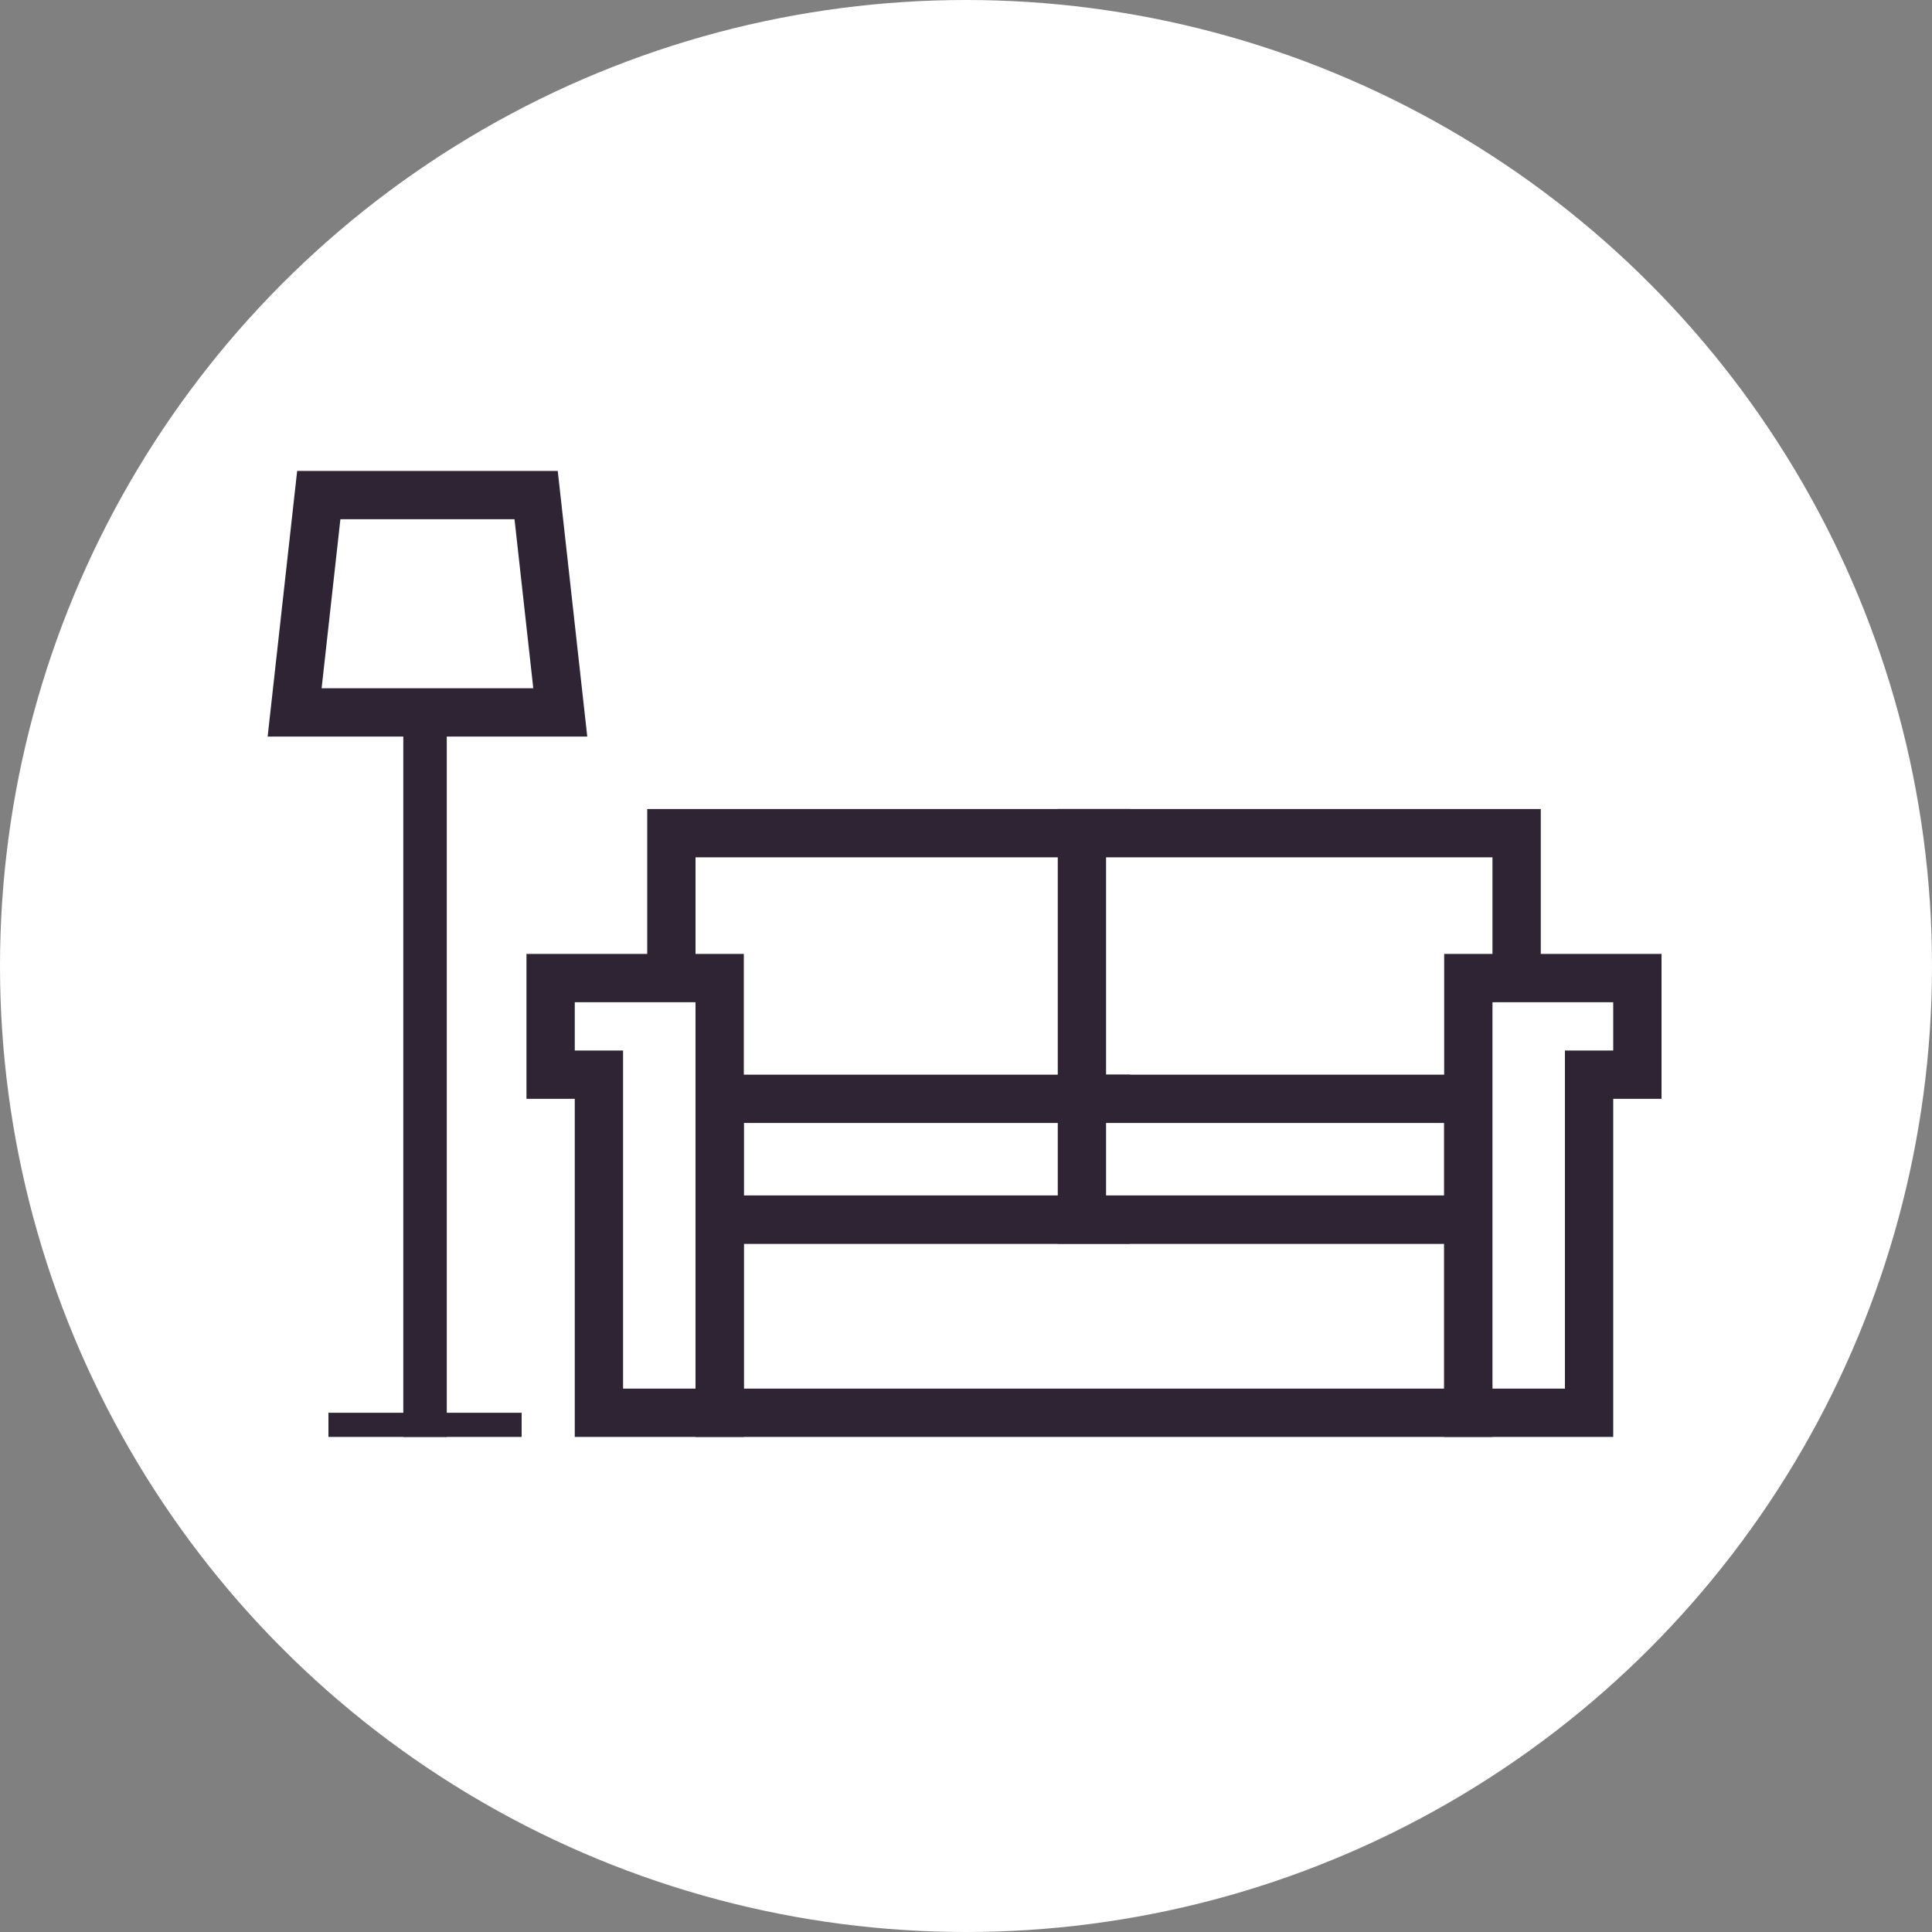
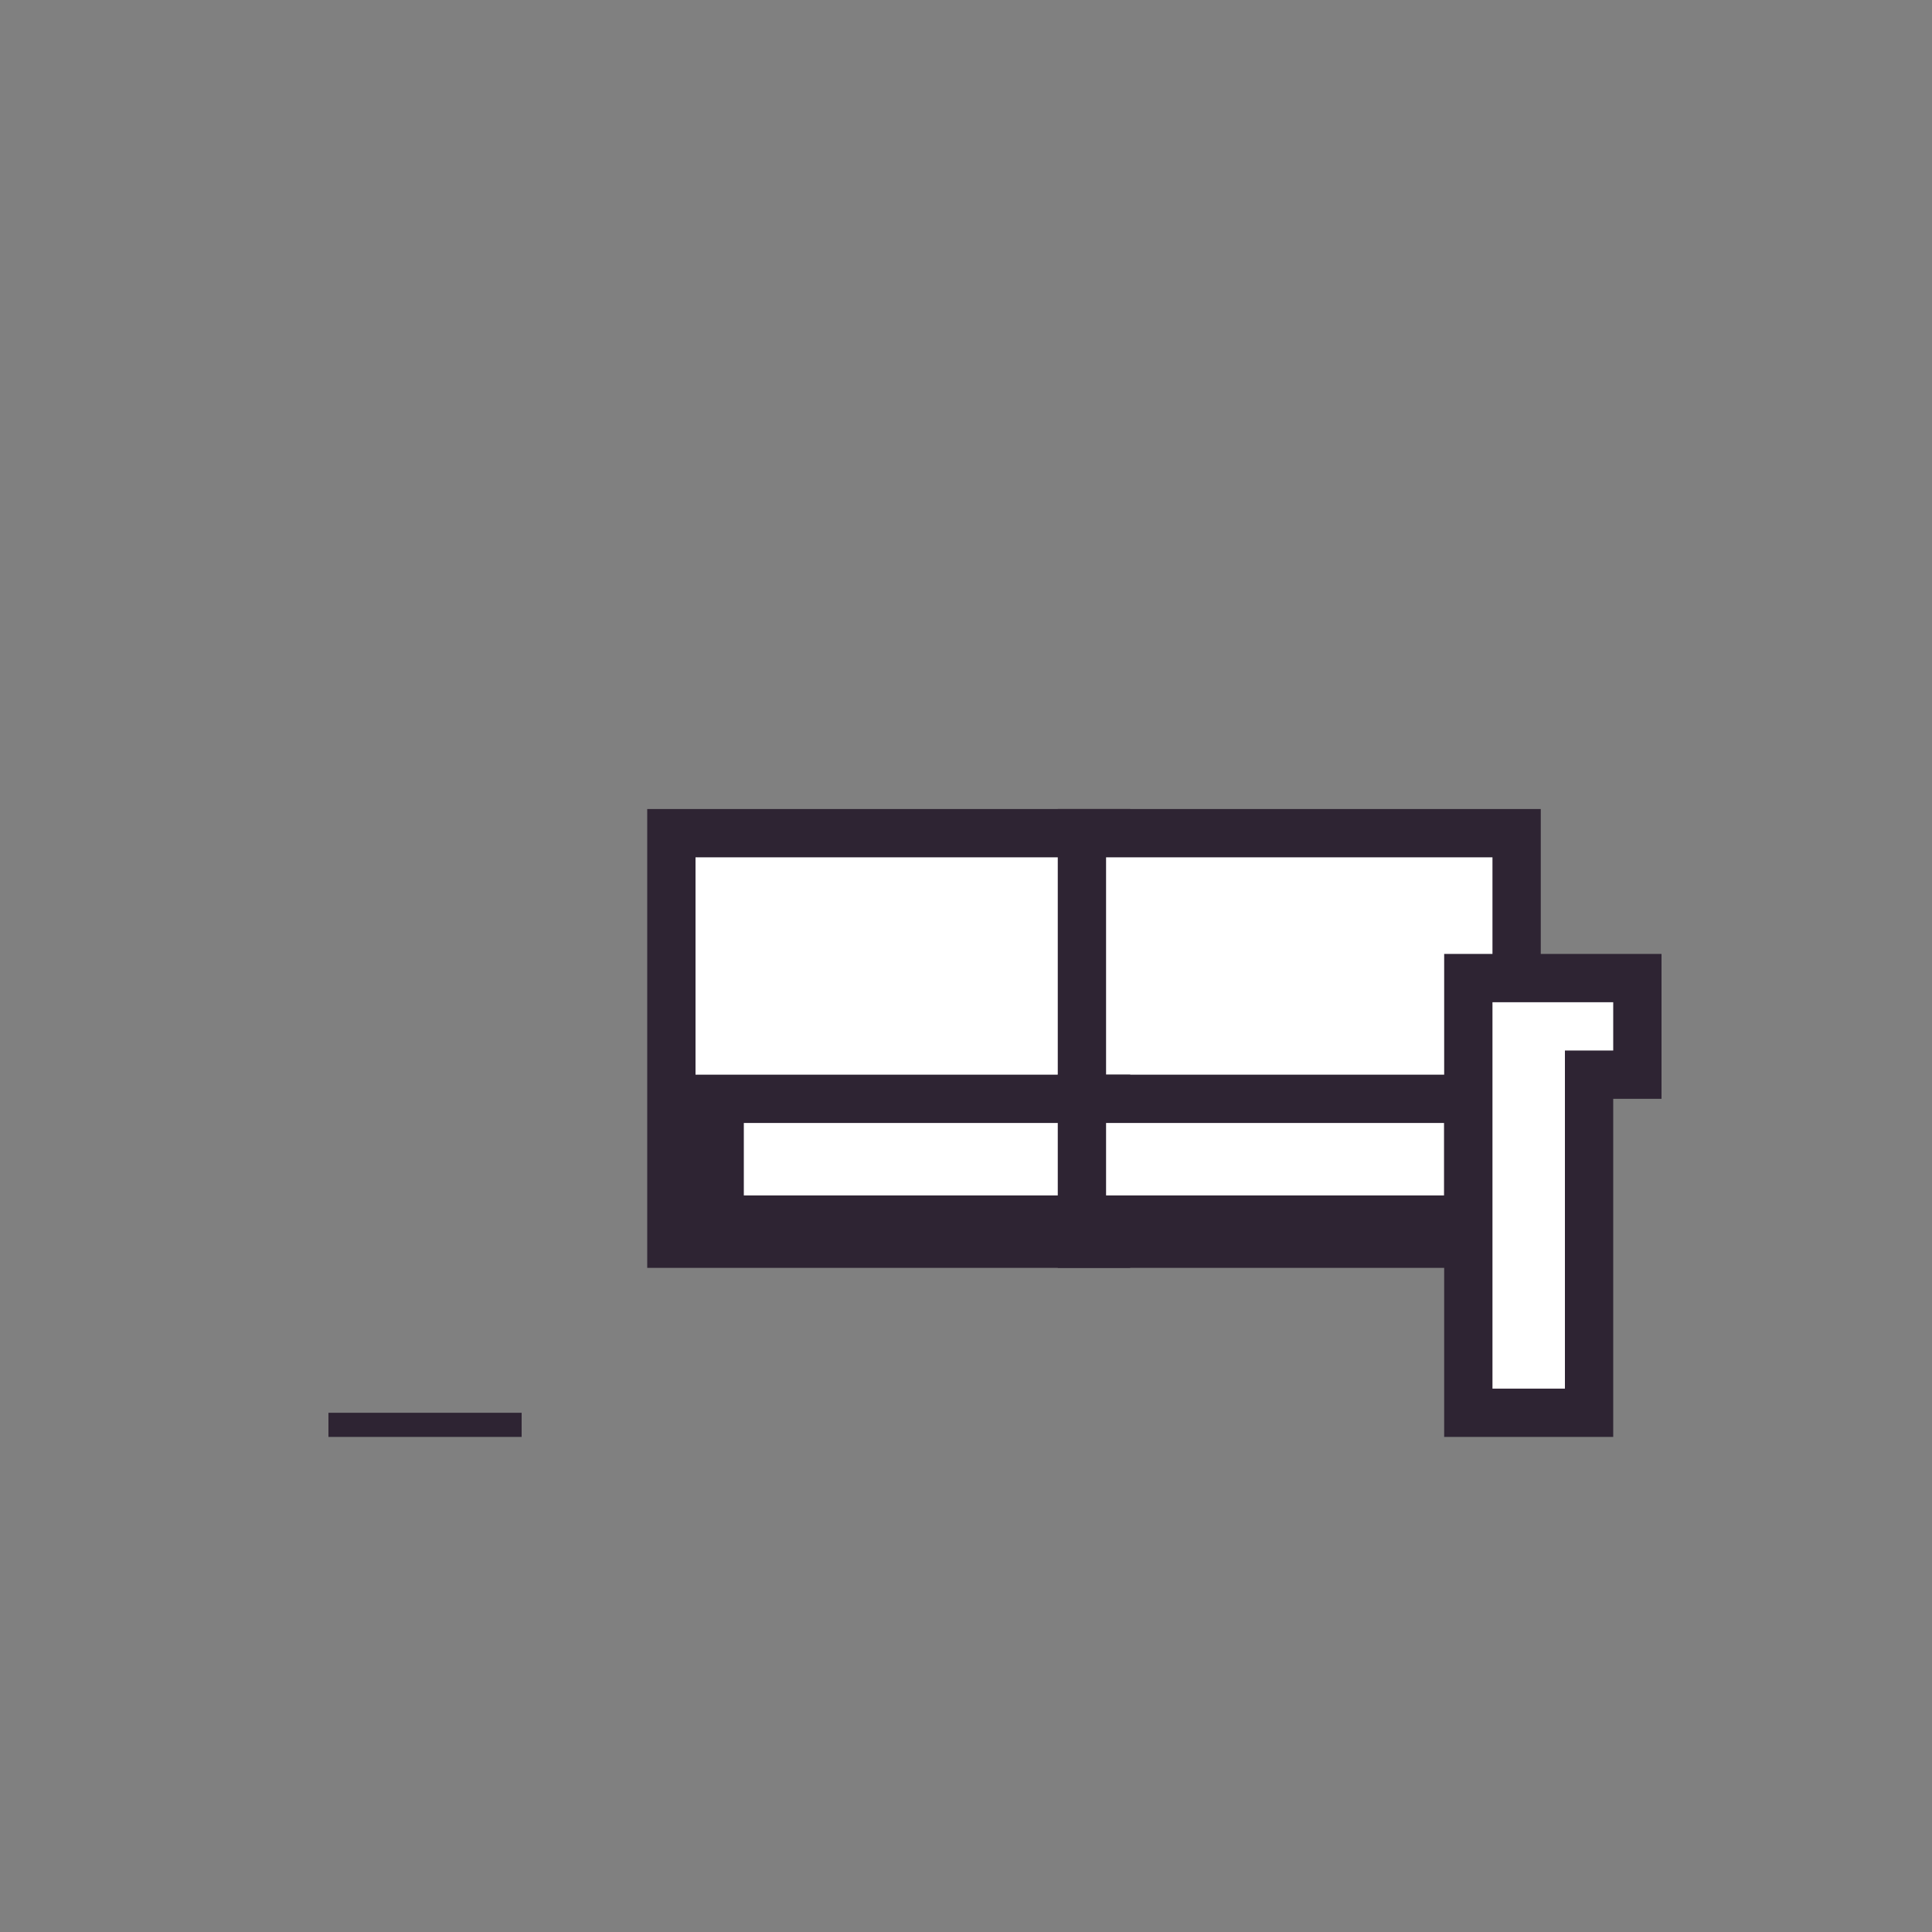
<svg xmlns="http://www.w3.org/2000/svg" version="1.1" id="レイヤー_1" x="0px" y="0px" viewBox="0 0 80 80" style="enable-background:new 0 0 80 80;" xml:space="preserve">
  <rect x="0" y="0" width="80" height="80" fill="#808080" stroke="none" />
  <style type="text/css">
	.st0{fill:#FFFFFF;}
	.st1{fill:#FFFFFF;stroke:#2E2433;stroke-width:2;stroke-miterlimit:10;}
	.st2{fill:#2E2433;}
</style>
  <g>
    <g>
-       <circle class="st0" cx="40" cy="40" r="40" />
-     </g>
+       </g>
    <g>
      <g>
        <rect x="27.8" y="34.5" class="st1" width="18" height="17" />
        <rect x="44.8" y="34.5" class="st1" width="18" height="17" />
      </g>
-       <rect x="29.8" y="50.5" class="st1" width="31" height="8" />
      <g>
        <rect x="29.8" y="45.5" class="st1" width="16" height="5" />
        <rect x="44.8" y="45.5" class="st1" width="16" height="5" />
      </g>
      <g>
-         <polygon class="st1" points="24.8,40.5 22.8,40.5 22.8,44.5 24.8,44.5 24.8,58.5 29.8,58.5 29.8,44.5 29.8,40.5    " />
        <polygon class="st1" points="65.8,40.5 67.8,40.5 67.8,44.5 65.8,44.5 65.8,58.5 60.8,58.5 60.8,44.5 60.8,40.5    " />
      </g>
-       <rect x="16.7" y="27.5" class="st2" width="1.8" height="32" />
      <rect x="13.6" y="58.5" class="st2" width="8" height="1" />
-       <polygon class="st1" points="23.2,29.5 12.2,29.5 13.2,20.5 22.2,20.5   " />
    </g>
  </g>
</svg>